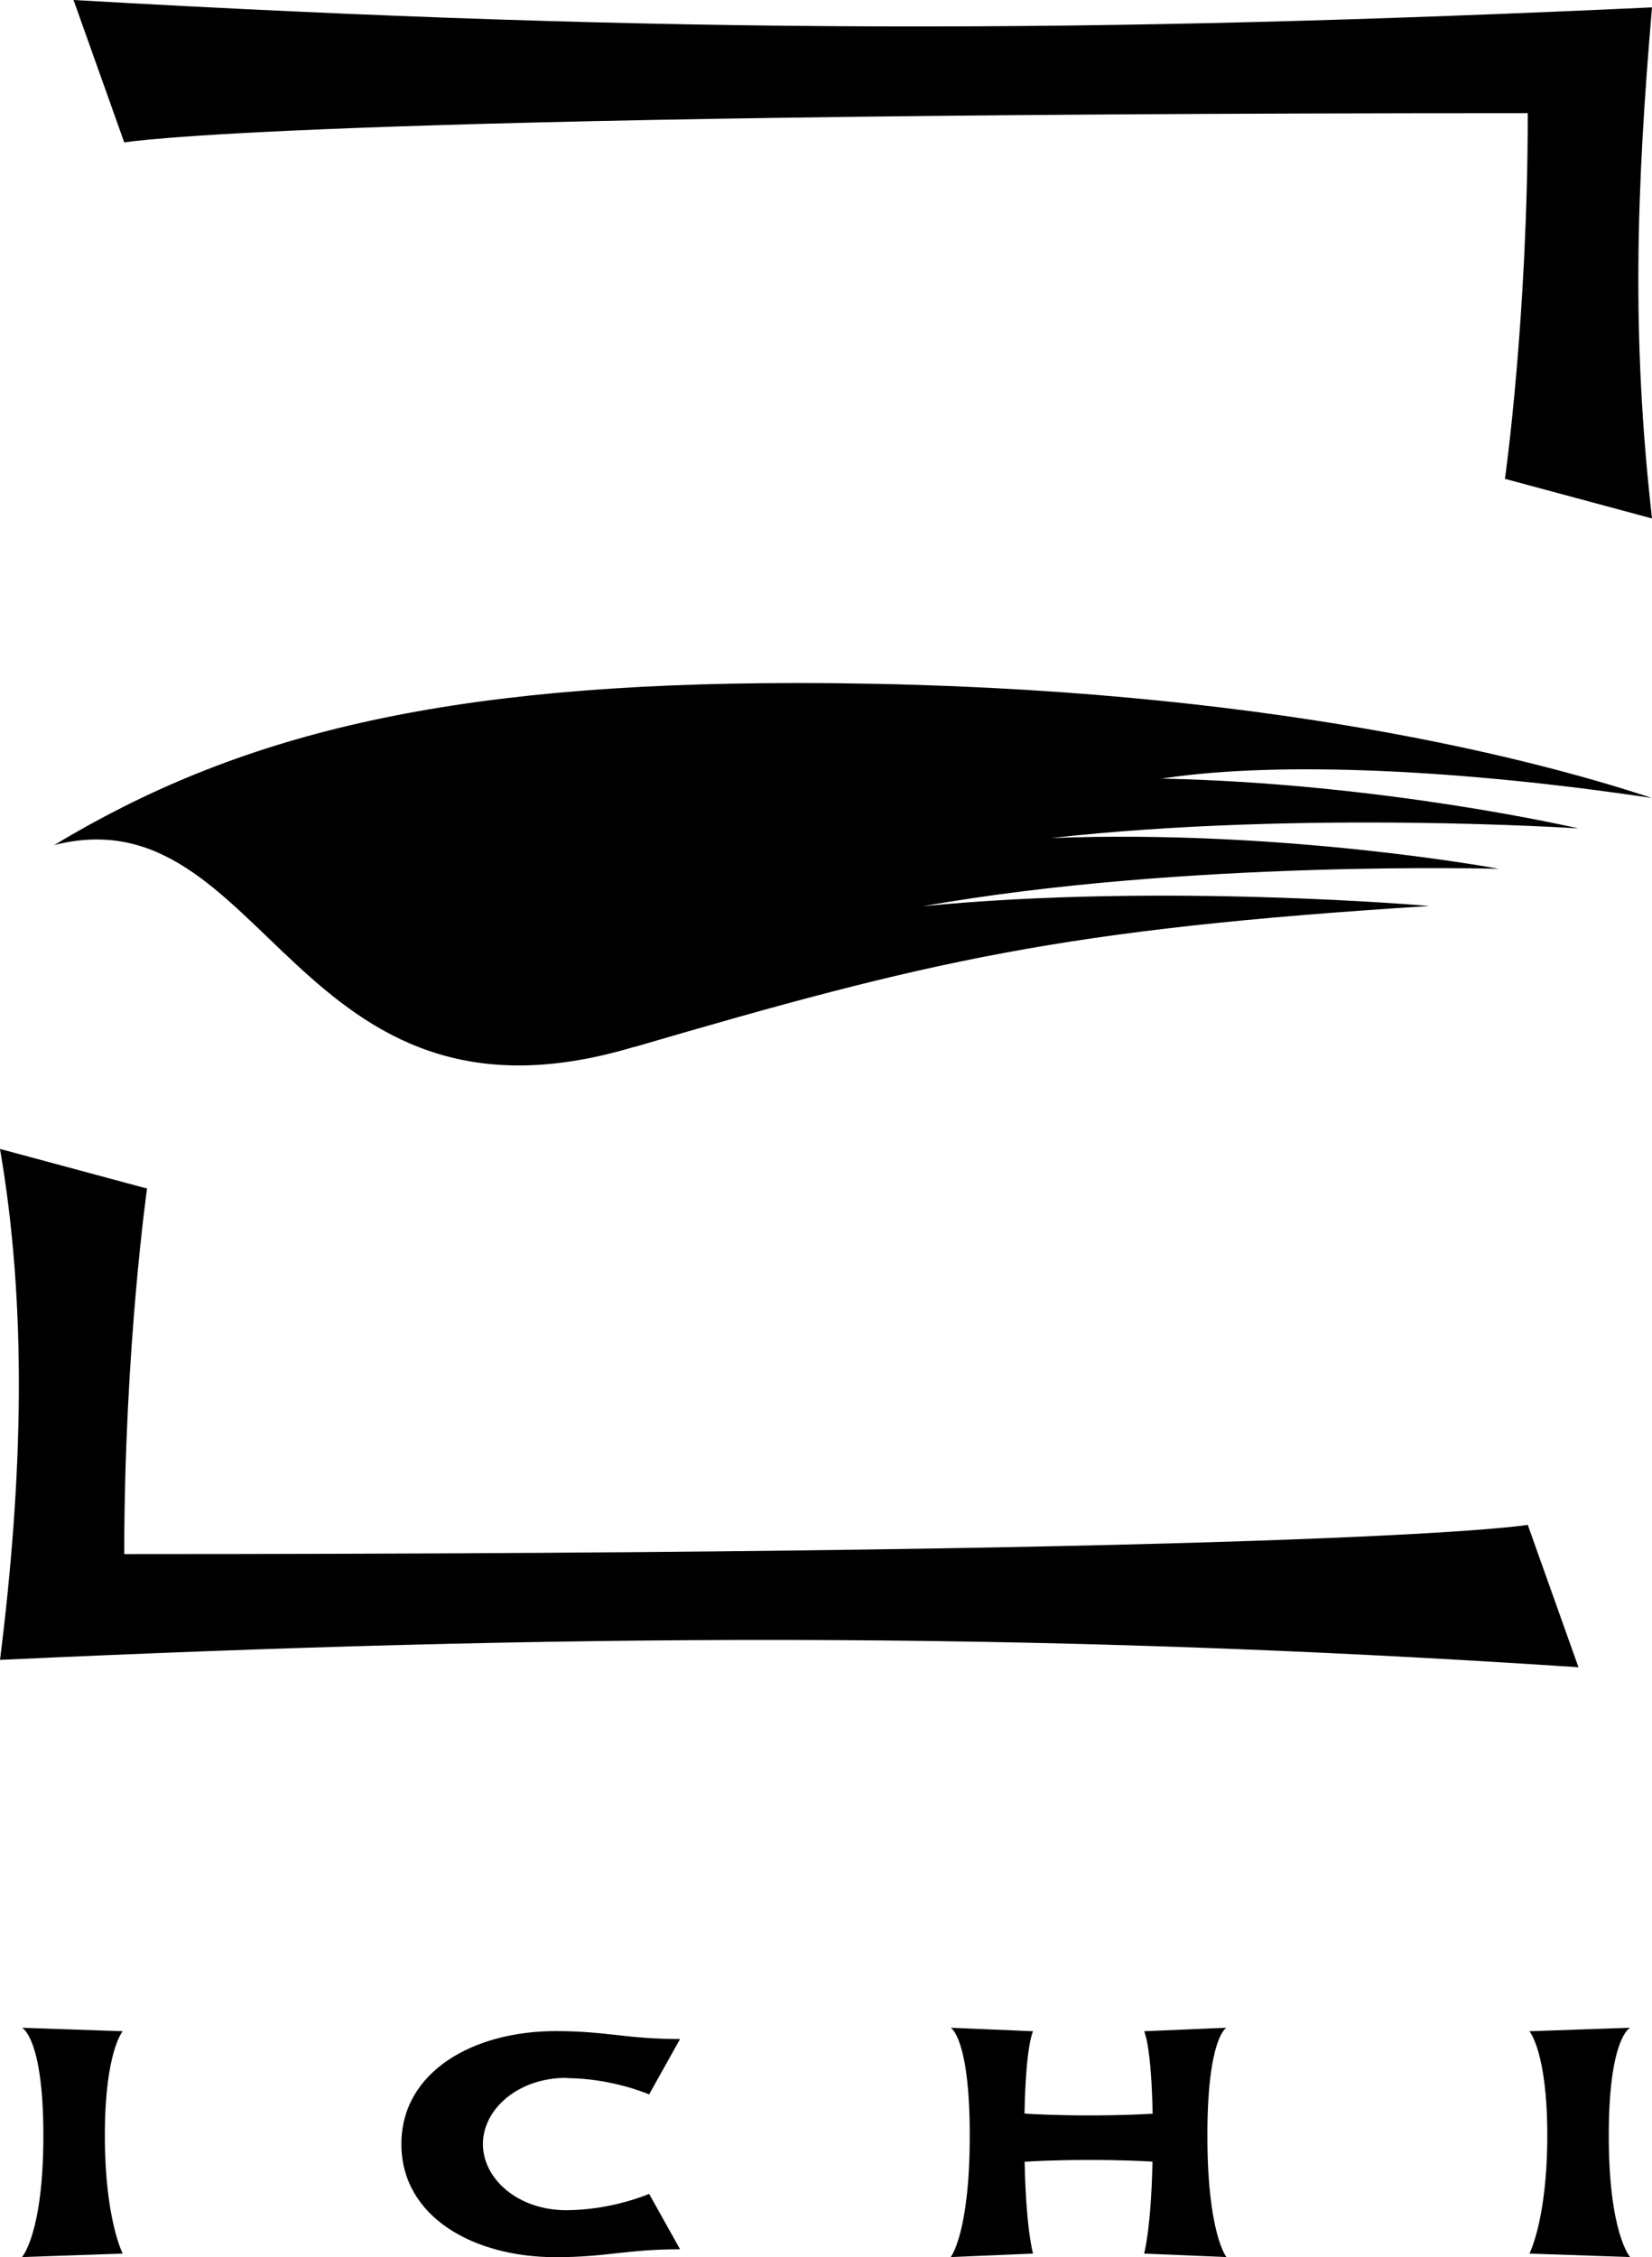
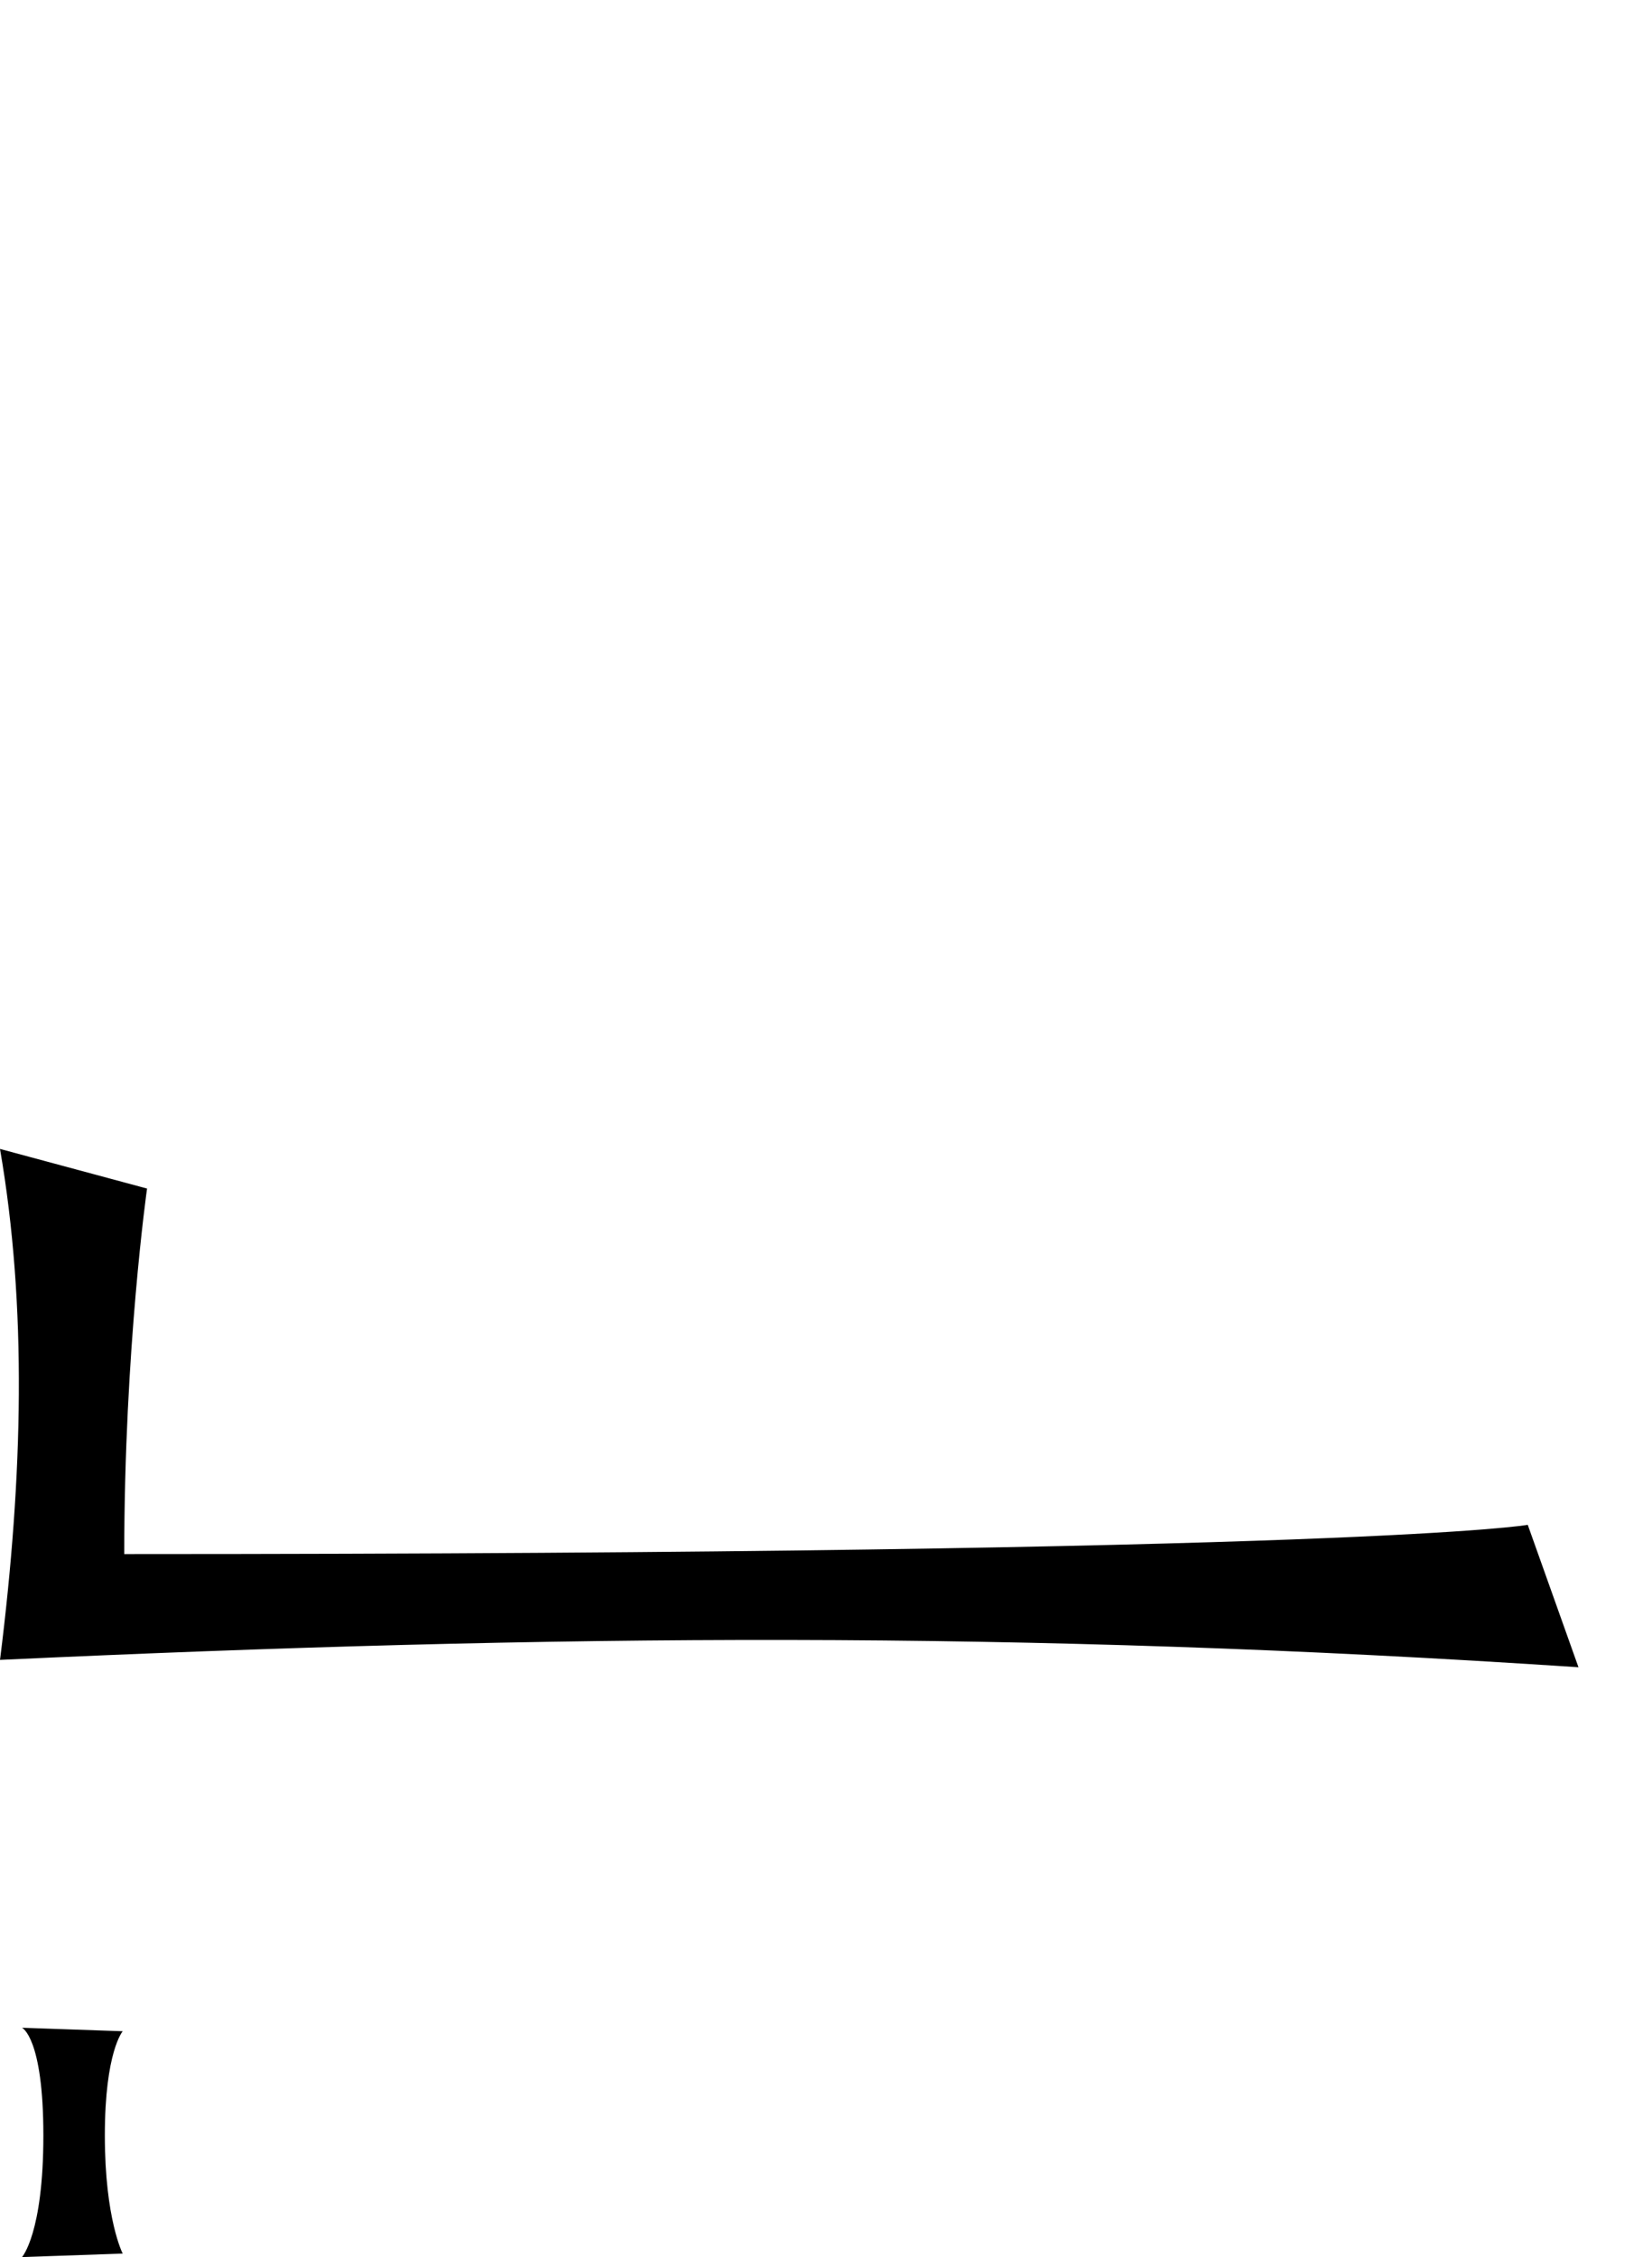
<svg xmlns="http://www.w3.org/2000/svg" width="71" height="97" viewBox="0 0 71 97" fill="none">
  <g clip-path="url(#clip0_501_2905)">
-     <path d="M27.253 44.986L27.242 44.997C39.948 41.28 45.627 39.928 61.432 38.932C61.432 38.932 49.989 37.925 39.658 38.943C50.923 36.946 64.419 37.335 64.419 37.335C64.419 37.335 55.296 35.627 45.177 36.011C55.986 34.809 67.84 35.599 67.84 35.599C67.84 35.599 59.513 33.657 49.922 33.457C49.961 33.452 49.994 33.446 50.039 33.441C55.051 32.689 62.945 33.084 71 34.292C65.27 32.394 52.948 29.351 34.24 29.351C18.942 29.351 10.152 31.604 2.331 36.312C11.476 33.997 12.583 49.393 27.253 44.986Z" fill="black" />
    <path d="M0 71.327C23.937 70.22 43.831 70.047 67.84 71.644L65.66 65.524C65.66 65.524 58.739 66.781 5.34 66.781C5.34 57.973 6.32 51.074 6.32 51.074L0 49.371C1.163 56.109 0.996 63.398 0 71.333V71.327Z" fill="black" />
-     <path d="M65.66 4.869C65.66 13.677 64.68 20.576 64.68 20.576L71 22.279C70.115 14.445 70.327 8.207 71 0.317C47.063 1.424 29.228 1.497 3.16 0L5.34 6.121C5.34 6.121 12.261 4.863 65.66 4.863V4.869Z" fill="black" />
    <path d="M0.946 87.135C0.946 87.135 1.864 87.552 1.864 91.764C1.864 95.976 0.946 96.989 0.946 96.989L5.274 96.839C5.274 96.839 4.506 95.364 4.506 91.764C4.506 88.164 5.274 87.285 5.274 87.285L0.946 87.135Z" fill="black" />
-     <path d="M44.398 96.839C44.398 96.839 44.097 95.809 44.036 92.894C44.37 92.871 45.344 92.816 46.807 92.816C48.27 92.816 49.154 92.866 49.532 92.888C49.471 95.809 49.171 96.839 49.171 96.839L52.709 96.989C52.709 96.989 51.891 95.982 51.891 91.764C51.891 87.546 52.709 87.135 52.709 87.135L49.171 87.285C49.171 87.285 49.483 87.864 49.538 90.829C49.16 90.852 48.209 90.902 46.807 90.902C45.338 90.902 44.365 90.846 44.031 90.824C44.086 87.864 44.398 87.285 44.398 87.285L40.86 87.135C40.86 87.135 41.678 87.552 41.678 91.764C41.678 95.976 40.86 96.989 40.86 96.989L44.398 96.839Z" fill="black" />
-     <path d="M70.06 87.135L65.732 87.285C65.732 87.285 66.5 88.164 66.5 91.764C66.5 95.364 65.732 96.839 65.732 96.839L70.06 96.989C70.06 96.989 69.142 95.982 69.142 91.764C69.142 87.546 70.06 87.135 70.06 87.135Z" fill="black" />
-     <path d="M24.349 89.299C26.313 89.305 27.898 90 27.898 90L29.228 87.619C26.875 87.619 26.096 87.279 23.882 87.279C20.344 87.279 17.251 89.015 17.251 92.137C17.251 95.258 20.344 96.994 23.882 96.994C26.096 96.994 26.875 96.655 29.228 96.655L27.898 94.273C27.898 94.273 26.313 94.969 24.349 94.975C22.268 94.98 20.755 93.634 20.755 92.131C20.755 90.629 22.274 89.282 24.349 89.288V89.299Z" fill="black" />
  </g>
  <defs>
    <clipPath id="clip0_501_2905">
      <rect width="71" height="97" fill="white" />
    </clipPath>
  </defs>
</svg>